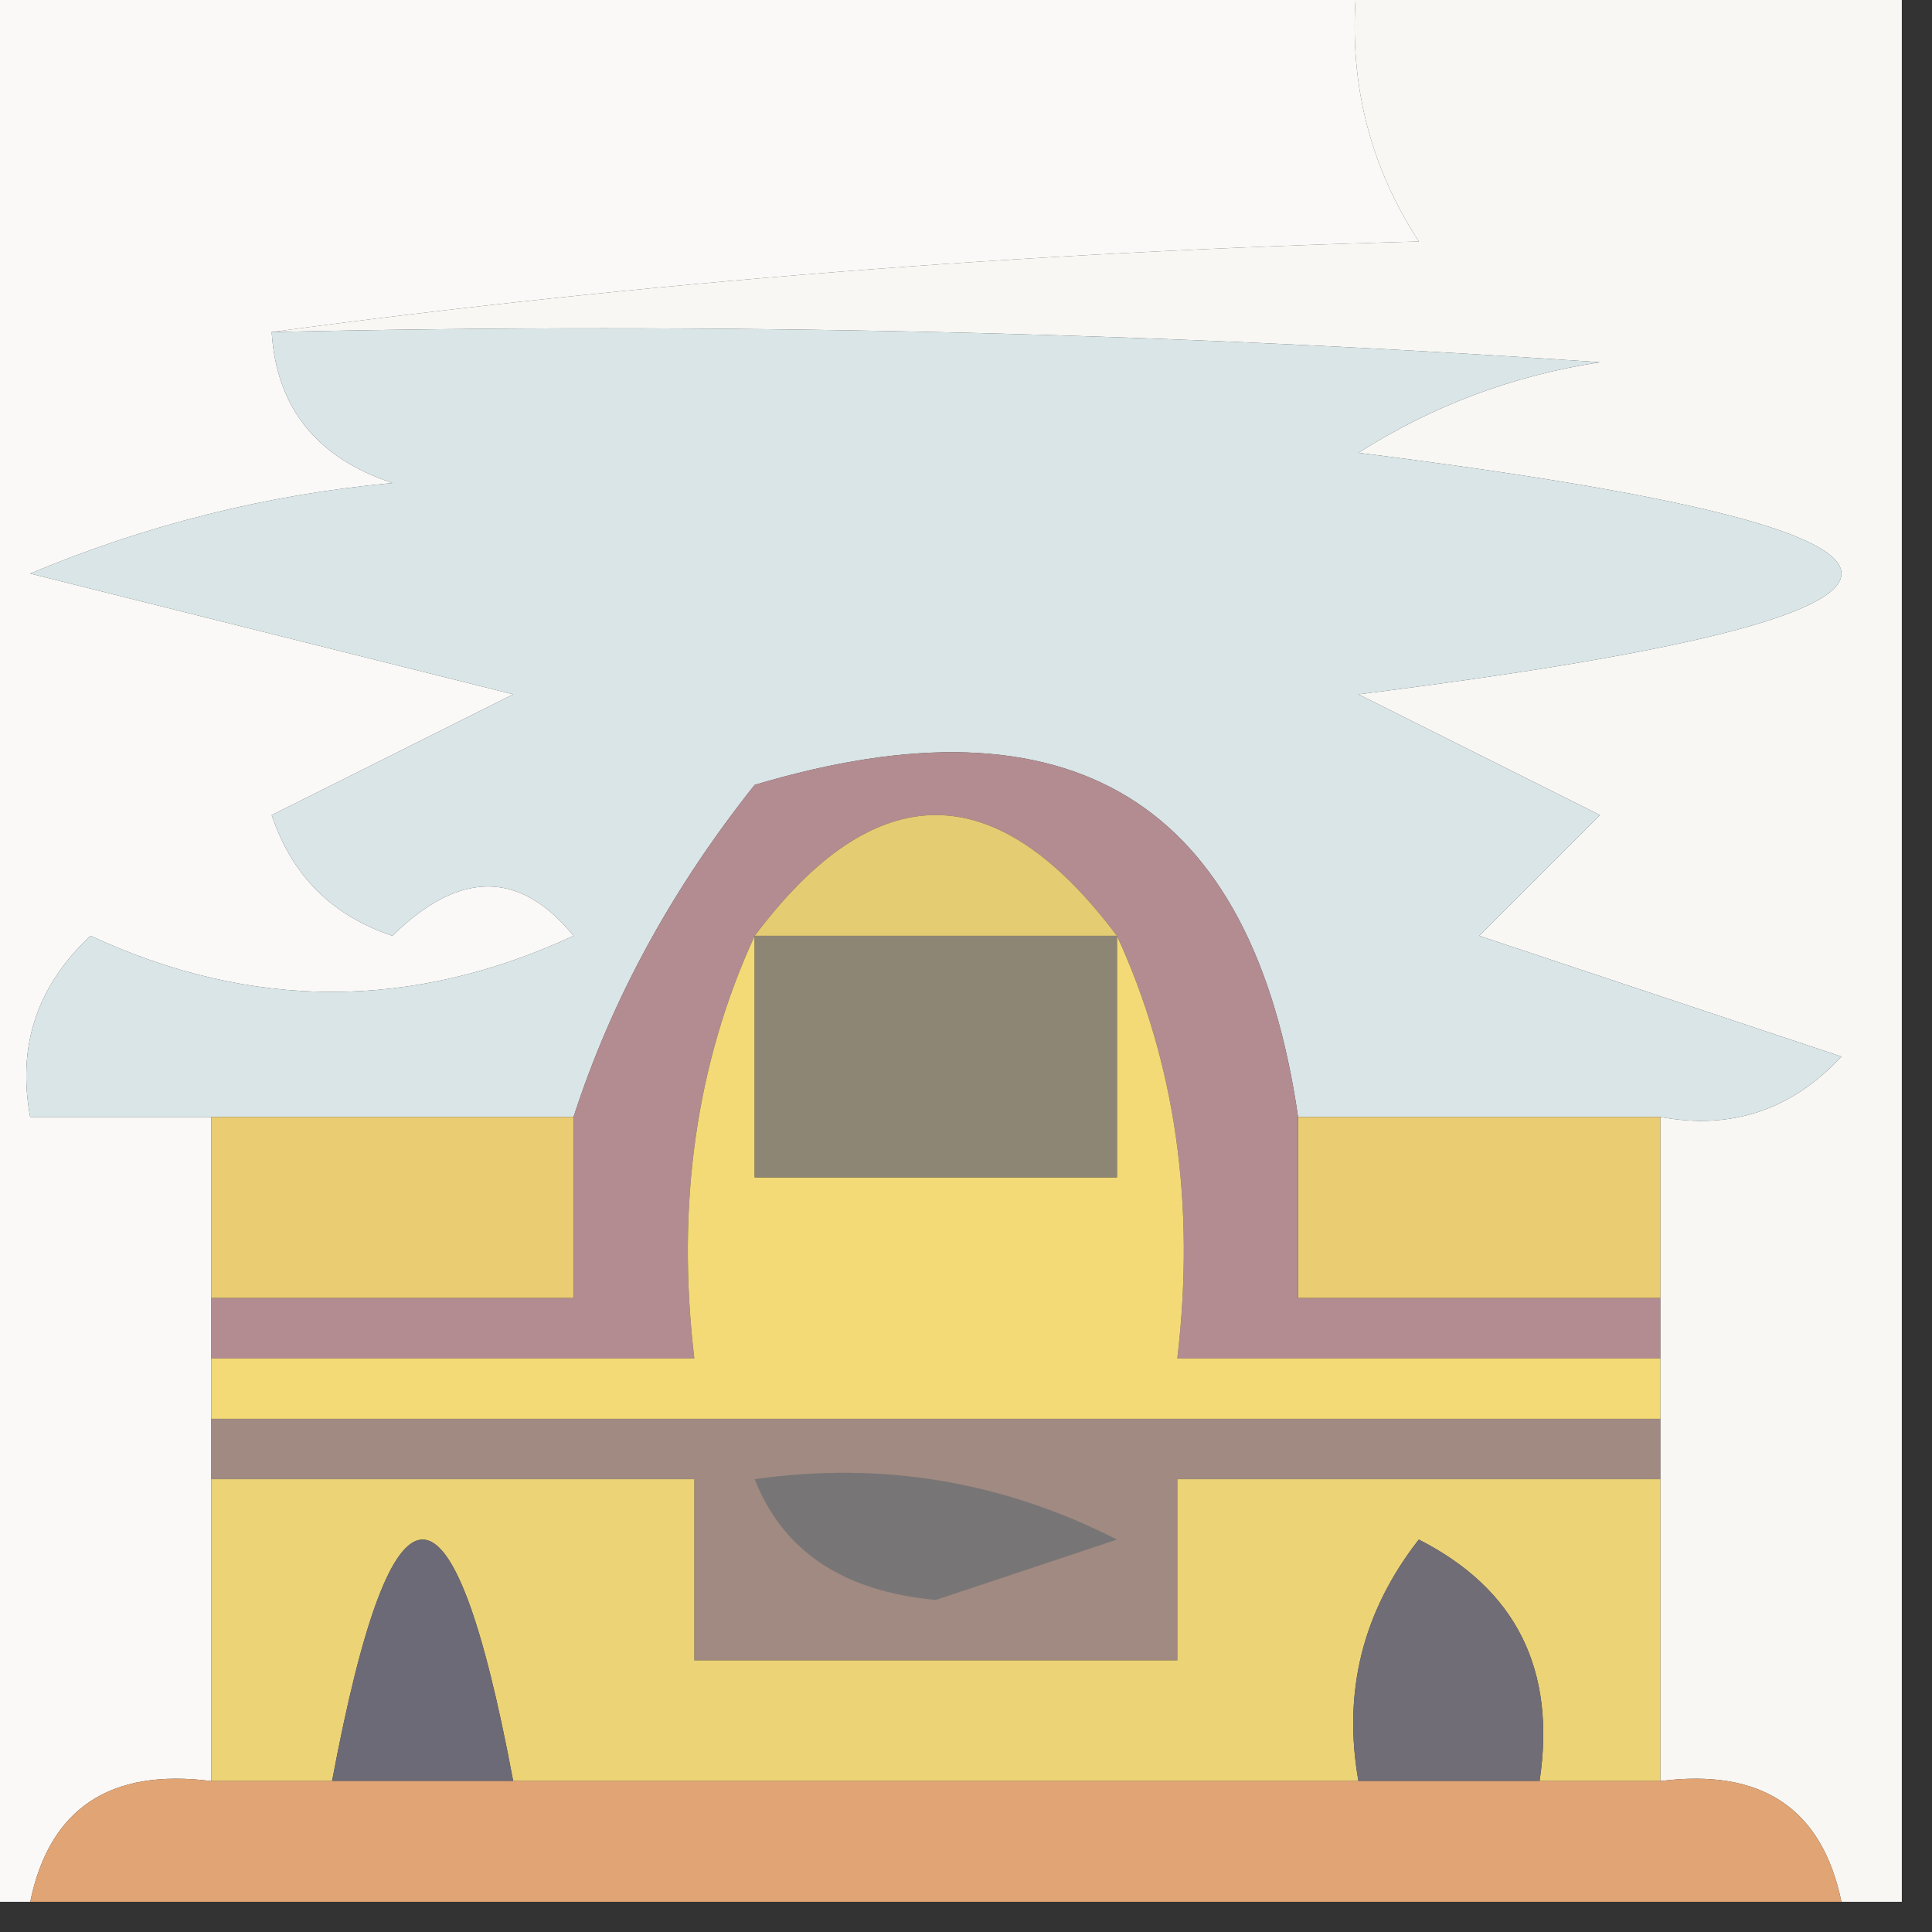
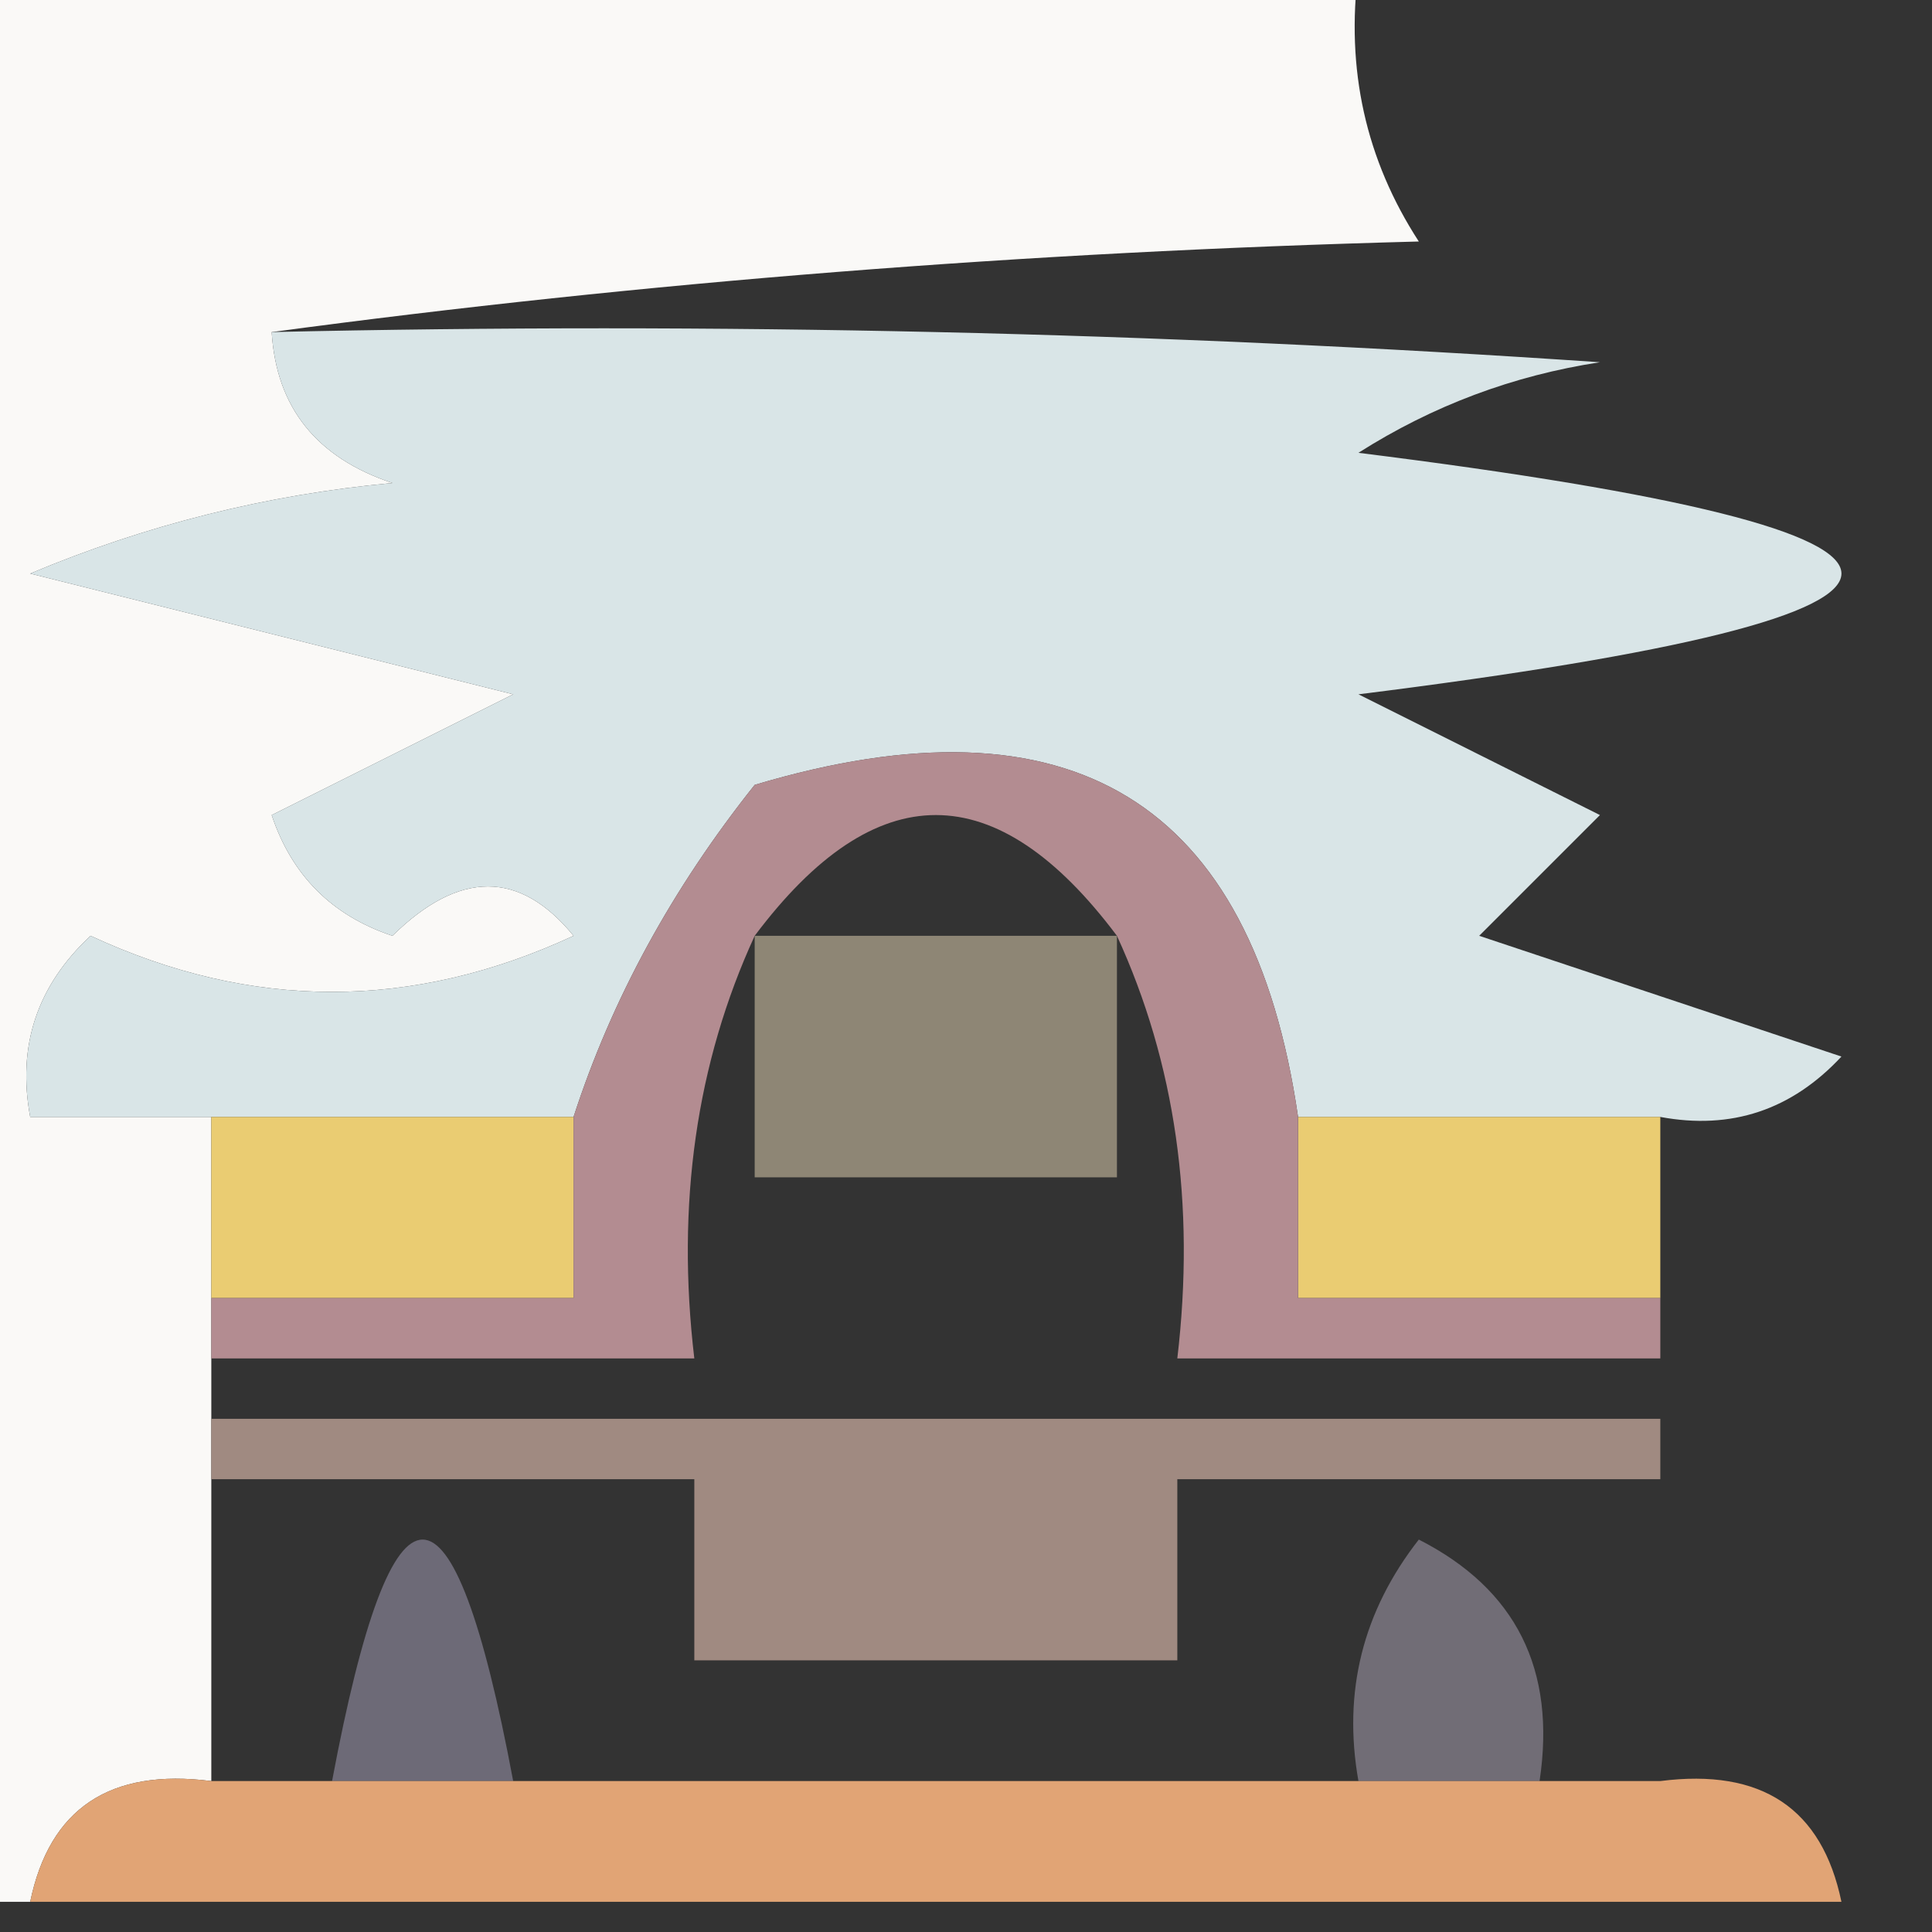
<svg xmlns="http://www.w3.org/2000/svg" version="1.1" width="32px" height="32px" style="shape-rendering:geometricPrecision; text-rendering:geometricPrecision; image-rendering:optimizeQuality; fill-rule:evenodd; clip-rule:evenodd">
  <rect width="100%" height="100%" fill="#333333" stroke="none" />
  <g>
    <path style="opacity:1" fill="#faf9f7" d="M -0.5,-0.5 C 7.167,-0.5 14.833,-0.5 22.5,-0.5C 22.287,1.144 22.62,2.644 23.5,4C 16.987,4.172 10.653,4.672 4.5,5.5C 4.577,6.75 5.244,7.583 6.5,8C 4.423,8.192 2.423,8.692 0.5,9.5C 3.167,10.167 5.833,10.833 8.5,11.5C 7.167,12.167 5.833,12.833 4.5,13.5C 4.833,14.5 5.5,15.167 6.5,15.5C 7.609,14.41 8.609,14.41 9.5,15.5C 6.832,16.738 4.165,16.738 1.5,15.5C 0.614,16.325 0.281,17.325 0.5,18.5C 1.5,18.5 2.5,18.5 3.5,18.5C 3.5,19.5 3.5,20.5 3.5,21.5C 3.5,21.833 3.5,22.167 3.5,22.5C 3.5,22.833 3.5,23.167 3.5,23.5C 3.5,23.833 3.5,24.167 3.5,24.5C 3.5,26.167 3.5,27.833 3.5,29.5C 1.821,29.285 0.821,29.952 0.5,31.5C 0.167,31.5 -0.167,31.5 -0.5,31.5C -0.5,20.833 -0.5,10.167 -0.5,-0.5 Z" />
  </g>
  <g>
-     <path style="opacity:1" fill="#f8f7f3" d="M 22.5,-0.5 C 25.5,-0.5 28.5,-0.5 31.5,-0.5C 31.5,10.167 31.5,20.833 31.5,31.5C 31.167,31.5 30.833,31.5 30.5,31.5C 30.179,29.952 29.179,29.285 27.5,29.5C 27.5,27.833 27.5,26.167 27.5,24.5C 27.5,24.167 27.5,23.833 27.5,23.5C 27.5,23.167 27.5,22.833 27.5,22.5C 27.5,22.167 27.5,21.833 27.5,21.5C 27.5,20.5 27.5,19.5 27.5,18.5C 28.675,18.719 29.675,18.386 30.5,17.5C 28.5,16.833 26.5,16.167 24.5,15.5C 25.167,14.833 25.833,14.167 26.5,13.5C 25.167,12.833 23.833,12.167 22.5,11.5C 33.167,10.167 33.167,8.833 22.5,7.5C 23.729,6.719 25.062,6.219 26.5,6C 19.174,5.5 11.841,5.334 4.5,5.5C 10.653,4.672 16.987,4.172 23.5,4C 22.62,2.644 22.287,1.144 22.5,-0.5 Z" />
-   </g>
+     </g>
  <g>
    <path style="opacity:1" fill="#d9e5e7" d="M 4.5,5.5 C 11.841,5.334 19.174,5.5 26.5,6C 25.062,6.219 23.729,6.719 22.5,7.5C 33.167,8.833 33.167,10.167 22.5,11.5C 23.833,12.167 25.167,12.833 26.5,13.5C 25.833,14.167 25.167,14.833 24.5,15.5C 26.5,16.167 28.5,16.833 30.5,17.5C 29.675,18.386 28.675,18.719 27.5,18.5C 25.5,18.5 23.5,18.5 21.5,18.5C 20.741,13.268 17.741,11.434 12.5,13C 11.131,14.719 10.131,16.552 9.5,18.5C 7.5,18.5 5.5,18.5 3.5,18.5C 2.5,18.5 1.5,18.5 0.5,18.5C 0.281,17.325 0.614,16.325 1.5,15.5C 4.165,16.738 6.832,16.738 9.5,15.5C 8.609,14.41 7.609,14.41 6.5,15.5C 5.5,15.167 4.833,14.5 4.5,13.5C 5.833,12.833 7.167,12.167 8.5,11.5C 5.833,10.833 3.167,10.167 0.5,9.5C 2.423,8.692 4.423,8.192 6.5,8C 5.244,7.583 4.577,6.75 4.5,5.5 Z" />
  </g>
  <g>
    <path style="opacity:1" fill="#eacc72" d="M 3.5,18.5 C 5.5,18.5 7.5,18.5 9.5,18.5C 9.5,19.5 9.5,20.5 9.5,21.5C 7.5,21.5 5.5,21.5 3.5,21.5C 3.5,20.5 3.5,19.5 3.5,18.5 Z" />
  </g>
  <g>
    <path style="opacity:1" fill="#eacc72" d="M 21.5,18.5 C 23.5,18.5 25.5,18.5 27.5,18.5C 27.5,19.5 27.5,20.5 27.5,21.5C 25.5,21.5 23.5,21.5 21.5,21.5C 21.5,20.5 21.5,19.5 21.5,18.5 Z" />
  </g>
  <g>
    <path style="opacity:1" fill="#b38c91" d="M 21.5,18.5 C 21.5,19.5 21.5,20.5 21.5,21.5C 23.5,21.5 25.5,21.5 27.5,21.5C 27.5,21.833 27.5,22.167 27.5,22.5C 24.833,22.5 22.167,22.5 19.5,22.5C 19.802,19.941 19.468,17.607 18.5,15.5C 16.5,12.833 14.5,12.833 12.5,15.5C 11.532,17.607 11.198,19.941 11.5,22.5C 8.833,22.5 6.167,22.5 3.5,22.5C 3.5,22.167 3.5,21.833 3.5,21.5C 5.5,21.5 7.5,21.5 9.5,21.5C 9.5,20.5 9.5,19.5 9.5,18.5C 10.131,16.552 11.131,14.719 12.5,13C 17.741,11.434 20.741,13.268 21.5,18.5 Z" />
  </g>
  <g>
-     <path style="opacity:1" fill="#e4cc73" d="M 18.5,15.5 C 16.5,15.5 14.5,15.5 12.5,15.5C 14.5,12.833 16.5,12.833 18.5,15.5 Z" />
-   </g>
+     </g>
  <g>
-     <path style="opacity:1" fill="#f3da76" d="M 12.5,15.5 C 12.5,16.833 12.5,18.167 12.5,19.5C 14.5,19.5 16.5,19.5 18.5,19.5C 18.5,18.167 18.5,16.833 18.5,15.5C 19.468,17.607 19.802,19.941 19.5,22.5C 22.167,22.5 24.833,22.5 27.5,22.5C 27.5,22.833 27.5,23.167 27.5,23.5C 19.5,23.5 11.5,23.5 3.5,23.5C 3.5,23.167 3.5,22.833 3.5,22.5C 6.167,22.5 8.833,22.5 11.5,22.5C 11.198,19.941 11.532,17.607 12.5,15.5 Z" />
-   </g>
+     </g>
  <g>
    <path style="opacity:1" fill="#8e8675" d="M 12.5,15.5 C 14.5,15.5 16.5,15.5 18.5,15.5C 18.5,16.833 18.5,18.167 18.5,19.5C 16.5,19.5 14.5,19.5 12.5,19.5C 12.5,18.167 12.5,16.833 12.5,15.5 Z" />
  </g>
  <g>
    <path style="opacity:1" fill="#a08a81" d="M 3.5,24.5 C 3.5,24.167 3.5,23.833 3.5,23.5C 11.5,23.5 19.5,23.5 27.5,23.5C 27.5,23.833 27.5,24.167 27.5,24.5C 24.833,24.5 22.167,24.5 19.5,24.5C 19.5,25.5 19.5,26.5 19.5,27.5C 16.833,27.5 14.167,27.5 11.5,27.5C 11.5,26.5 11.5,25.5 11.5,24.5C 8.833,24.5 6.167,24.5 3.5,24.5 Z" />
  </g>
  <g>
-     <path style="opacity:1" fill="#ecd376" d="M 3.5,24.5 C 6.167,24.5 8.833,24.5 11.5,24.5C 11.5,25.5 11.5,26.5 11.5,27.5C 14.167,27.5 16.833,27.5 19.5,27.5C 19.5,26.5 19.5,25.5 19.5,24.5C 22.167,24.5 24.833,24.5 27.5,24.5C 27.5,26.167 27.5,27.833 27.5,29.5C 26.833,29.5 26.167,29.5 25.5,29.5C 25.778,27.654 25.111,26.32 23.5,25.5C 22.571,26.689 22.238,28.022 22.5,29.5C 17.833,29.5 13.167,29.5 8.5,29.5C 7.5,24.167 6.5,24.167 5.5,29.5C 4.833,29.5 4.167,29.5 3.5,29.5C 3.5,27.833 3.5,26.167 3.5,24.5 Z" />
-   </g>
+     </g>
  <g>
    <path style="opacity:1" fill="#716d76" d="M 25.5,29.5 C 24.5,29.5 23.5,29.5 22.5,29.5C 22.238,28.022 22.571,26.689 23.5,25.5C 25.111,26.32 25.778,27.654 25.5,29.5 Z" />
  </g>
  <g>
    <path style="opacity:1" fill="#6d6a77" d="M 8.5,29.5 C 7.5,29.5 6.5,29.5 5.5,29.5C 6.5,24.167 7.5,24.167 8.5,29.5 Z" />
  </g>
  <g>
-     <path style="opacity:1" fill="#787576" d="M 12.5,24.5 C 14.604,24.201 16.604,24.534 18.5,25.5C 17.5,25.833 16.5,26.167 15.5,26.5C 13.97,26.36 12.97,25.694 12.5,24.5 Z" />
-   </g>
+     </g>
  <g>
    <path style="opacity:1" fill="#e1a475" d="M 3.5,29.5 C 4.167,29.5 4.833,29.5 5.5,29.5C 6.5,29.5 7.5,29.5 8.5,29.5C 13.167,29.5 17.833,29.5 22.5,29.5C 23.5,29.5 24.5,29.5 25.5,29.5C 26.167,29.5 26.833,29.5 27.5,29.5C 29.179,29.285 30.179,29.952 30.5,31.5C 20.5,31.5 10.5,31.5 0.5,31.5C 0.821,29.952 1.821,29.285 3.5,29.5 Z" />
  </g>
</svg>